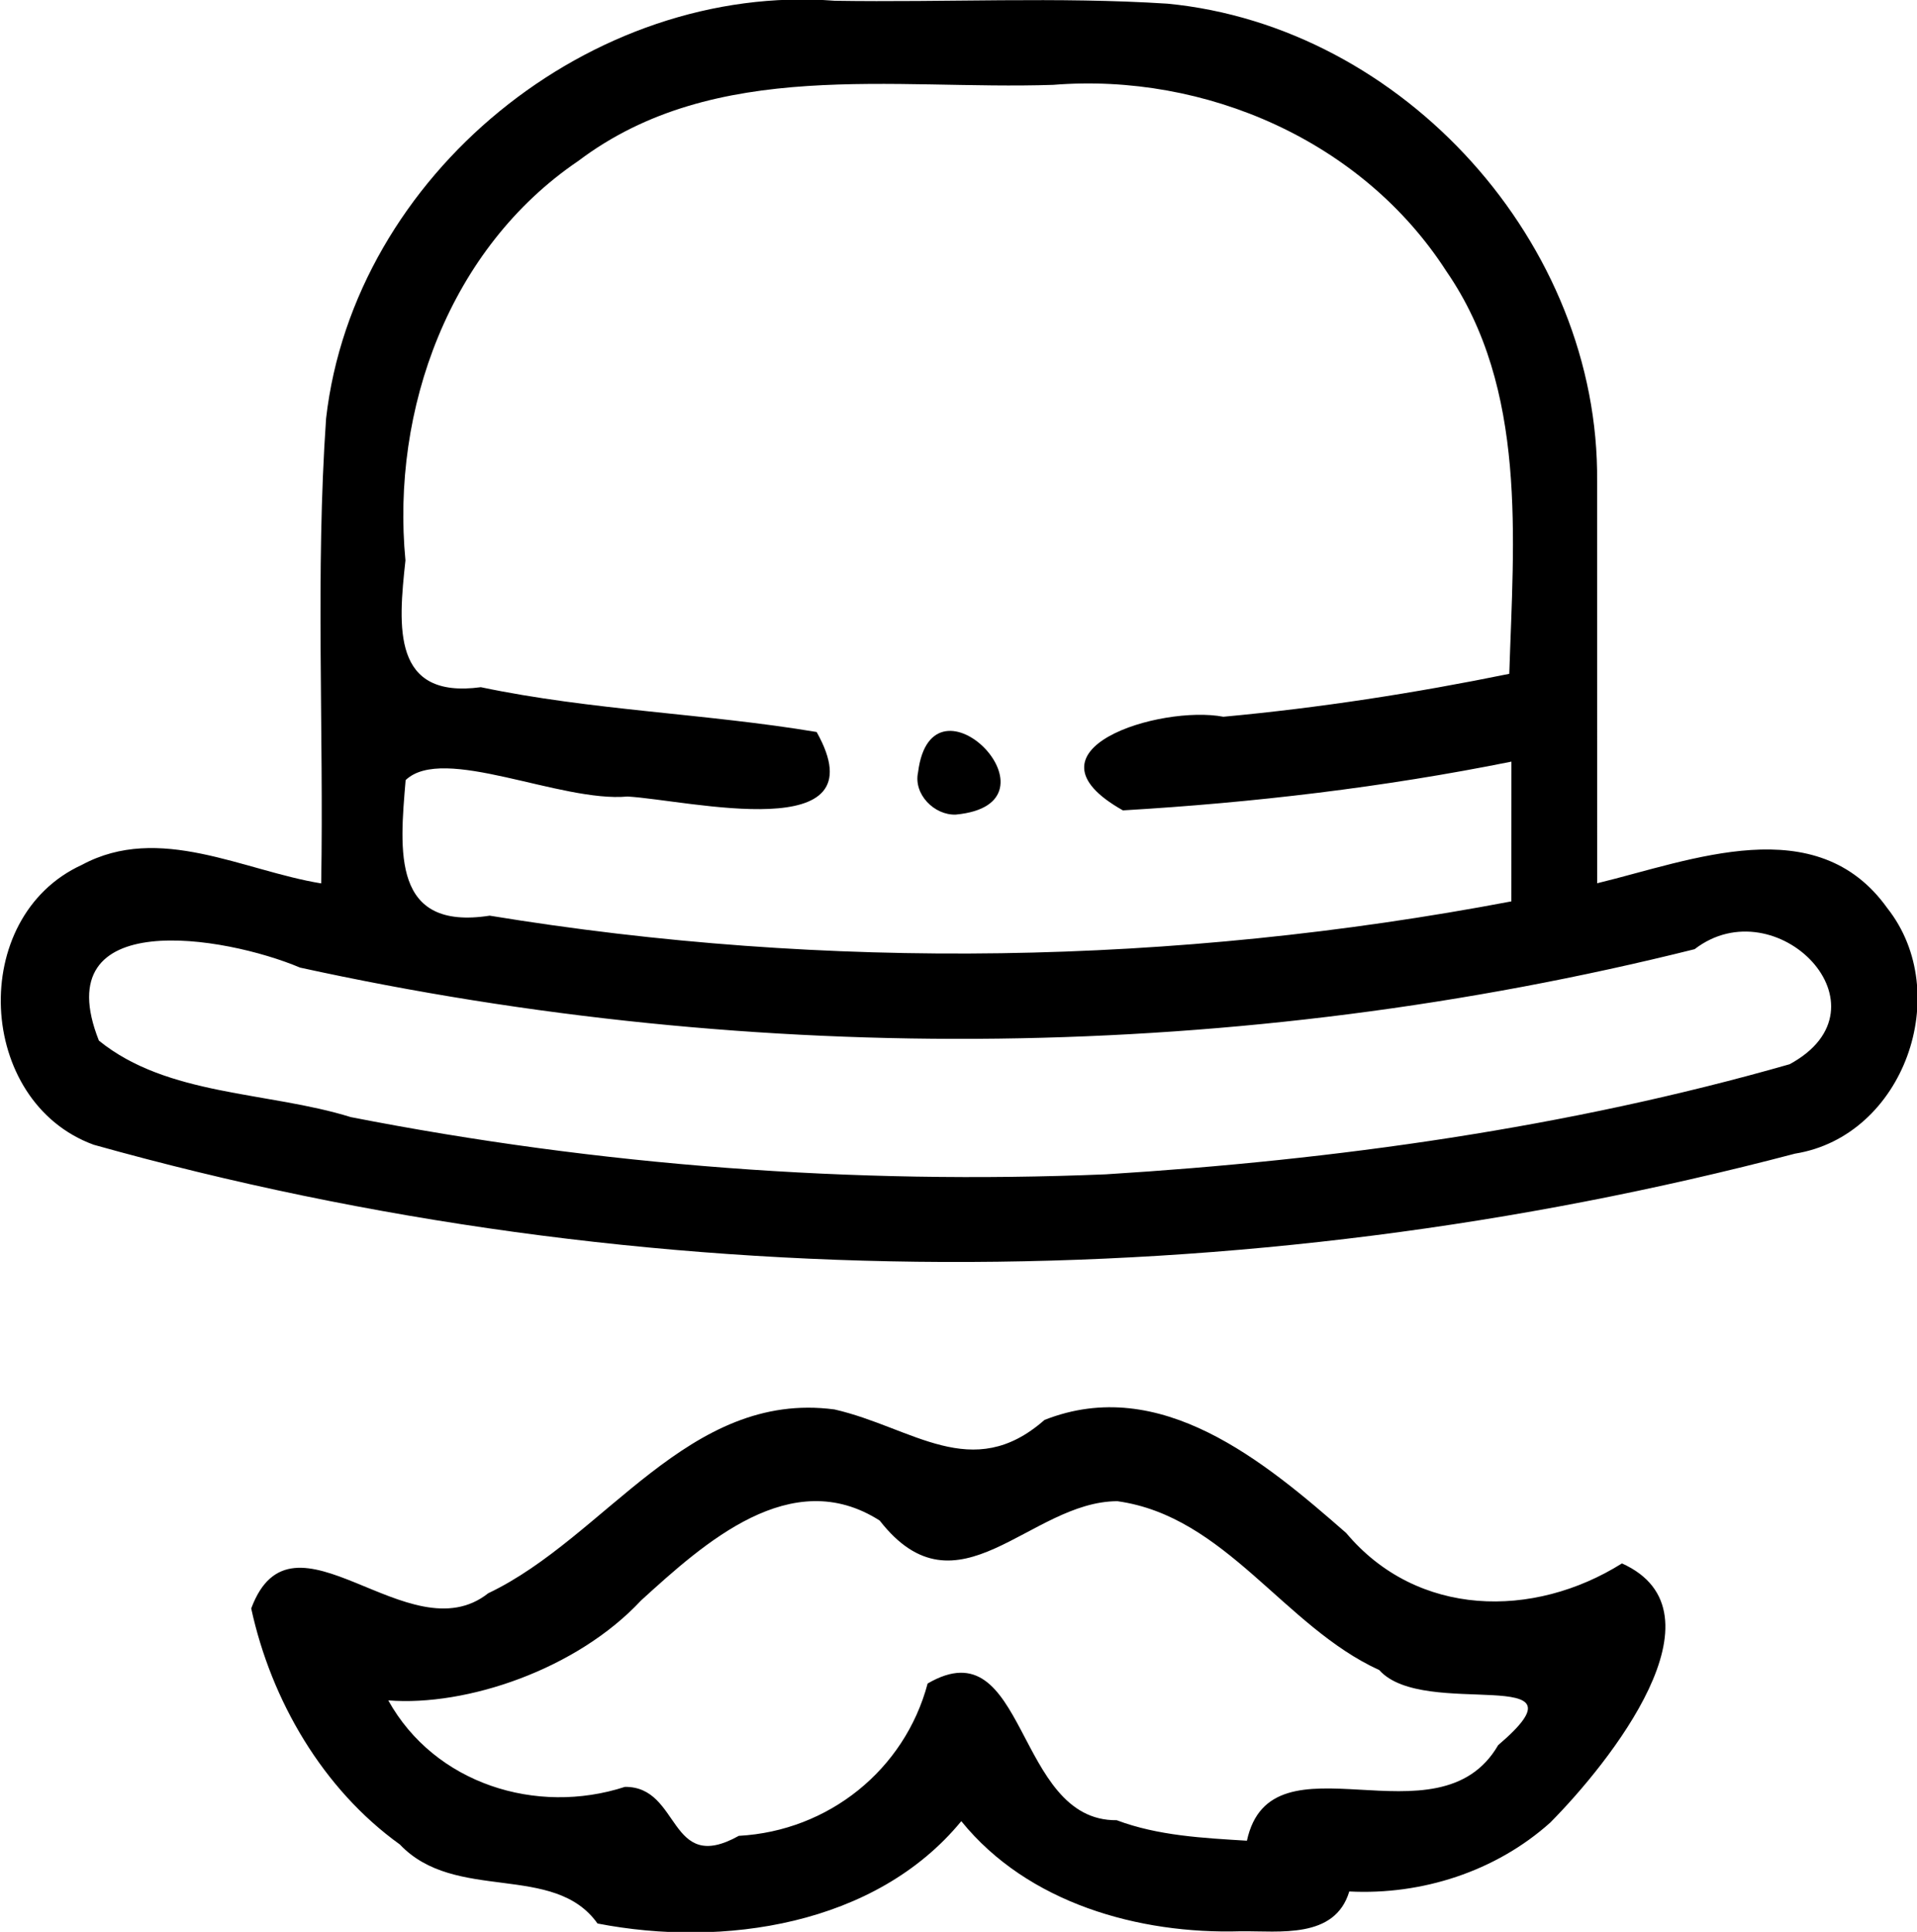
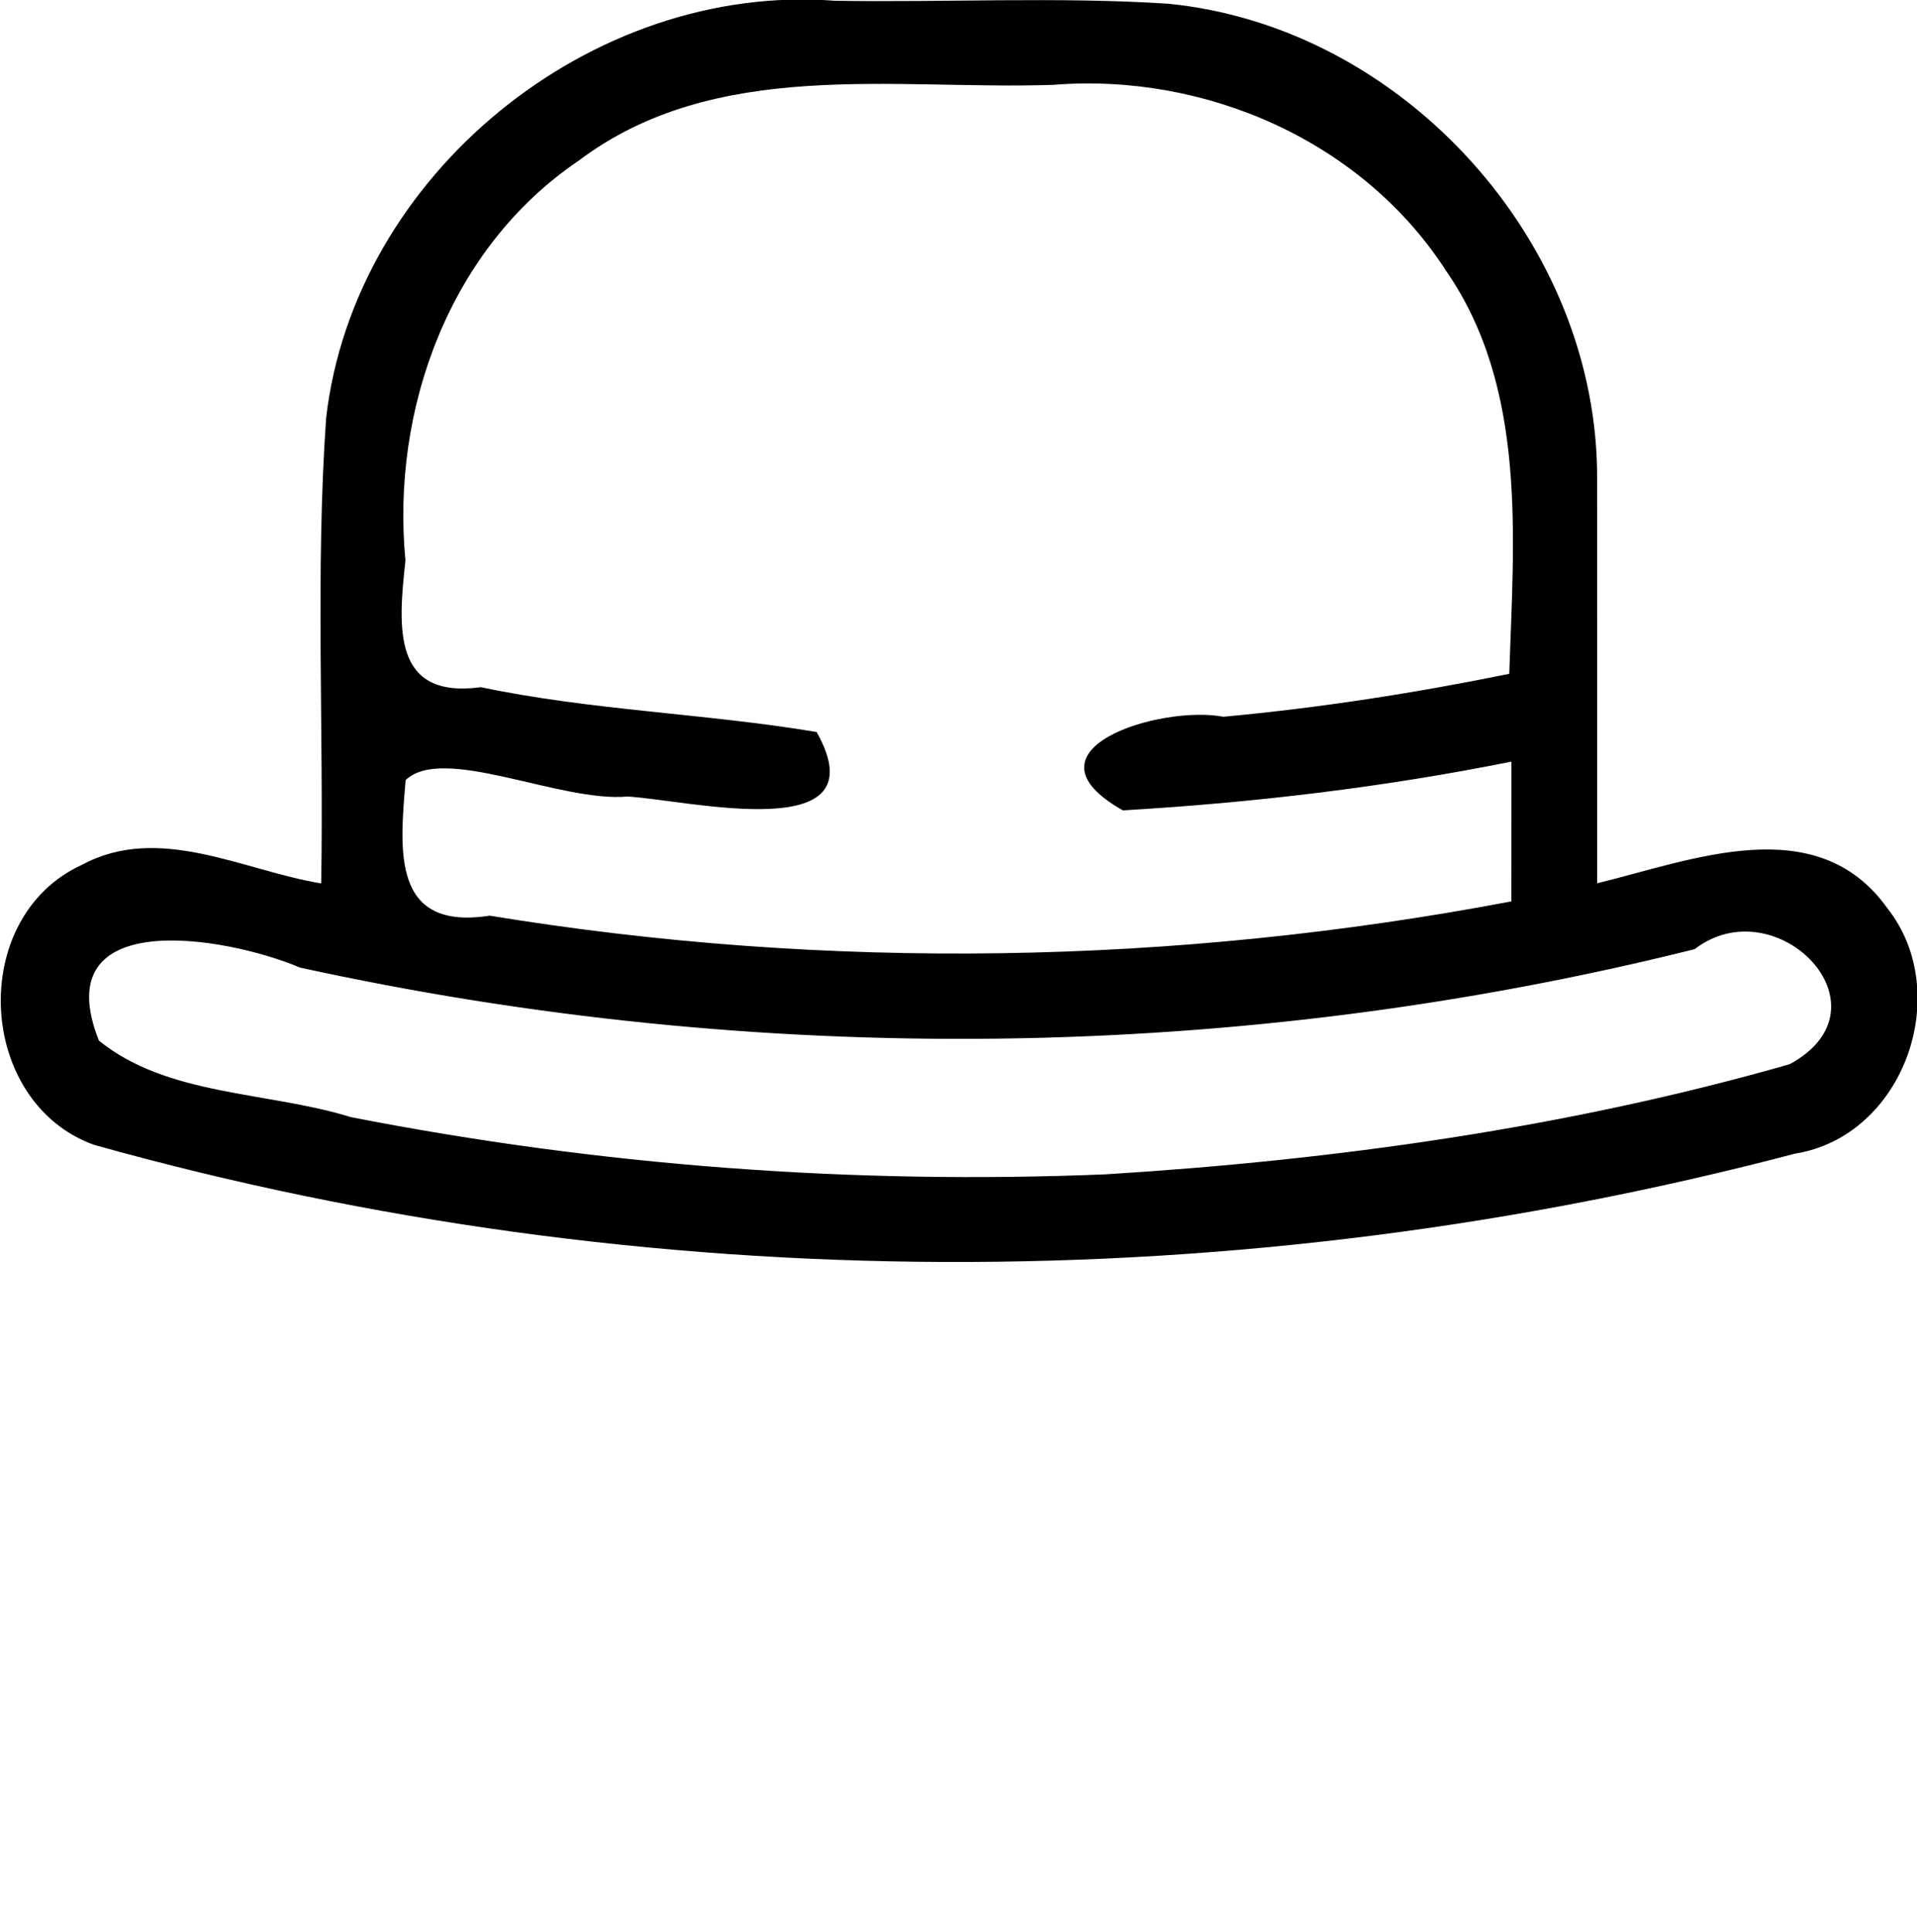
<svg xmlns="http://www.w3.org/2000/svg" enable-background="new 0 0 386.04 389.11" version="1.1" viewBox="0 0 386.04 389.11" xml:space="preserve">
  <path d="m64.68 177.93c.541-31.205-1.174-62.55.987-93.662 5.606-49.035 53.408-87.894 102.45-84.114 22.277.354 44.953-.831 66.985.585 47.579 4.591 87.031 48.393 86.52 96.27.01 26.963.01 53.927.01 80.89 19.01-4.607 44.182-14.927 58.421 5 13.506 17.09 3.384 45.938-18.581 49.46-111.69 29.373-231.31 29.397-342.6-1.791-23.637-8.626-25.393-45.855-2.372-56.379 15.571-8.389 32.474 1.172 48.18 3.74zm239.69-24.53c-25.79 5.192-51.989 8.275-78.24 9.82-21.763-12.247 7.578-21.273 20.229-18.858 19.329-1.784 38.557-4.761 57.576-8.648.858-27.114 3.703-57.363-12.682-81.1-16.851-26.19-48.467-39.981-79.155-37.524-32.162 1.081-68.002-5.567-95.667 15.345-25.884 17.549-37.693 49.977-34.783 80.444-1.47 13.459-2.713 27.955 15.182 25.53 22.286 4.687 45.359 5.294 67.624 9.027 13.048 23.251-25.739 13.711-38.078 12.994-13.545 1.247-37.137-10.545-44.69-3.306-1.216 14.345-2.776 30.364 16.929 27.302 68.044 11.164 138.02 9.971 205.74-2.877.01-9.383.01-18.767.01-28.15zm-81.64 83.12c46.202-2.871 92.893-9.361 137.66-22.17 21.218-11.513-2.719-35.81-19.134-23.172-91.632 22.899-188.62 23.901-280.83 3.708-15.193-6.42-51.271-12.44-40.51 14.708 13.804 11.207 34.037 10.223 50.737 15.408 50.032 9.793 101.15 13.619 152.08 11.52z" />
-   <path d="m249.86 388.98c-20.518.63-42.909-5.654-56.276-22.174-17.271 21.023-48.027 25.513-73.261 20.609-8.752-12.357-28.644-4.129-39.799-15.913-15.535-11.164-25.919-29.036-29.935-47.538 8.342-22.385 31.747 9.583 47.731-3.064 23.676-11.269 40.232-40.935 69.73-37.02 15.743 3.612 27.7 14.951 42.286 2.114 23.354-9.221 44.343 8.404 60.763 22.781 14.305 17.029 37.702 17.307 55.527 6.114 21.817 9.842-2.639 40.303-14.452 52.212-10.975 9.84-25.866 14.614-40.462 13.864-2.894 9.633-14.05 7.927-21.851 8.015zm1.24-18.24c4.876-22.509 38.565 1.509 50.599-19.249 19.756-16.827-14.932-4.969-23.941-15.114-19.207-8.766-30.926-30.975-52.738-34.016-17.657.019-32.162 24.042-47.872 3.898-17.819-11.387-35.382 4.568-48.055 16.093-12.906 13.863-35.121 21.376-50.903 20.129 9.335 16.808 29.848 23.204 47.648 17.419 11.318-.117 8.688 17.811 22.944 9.861 18.062-.987 33.399-13.305 38.022-30.68 20.087-11.698 17.456 27.753 38.073 27.533 8.334 3.139 17.417 3.587 26.222 4.127z" />
-   <path d="m184.88 155.53c2.772-22.009 30.553 6.367 7.59 8.54-4.325.16-8.565-4.107-7.59-8.54z" />
</svg>